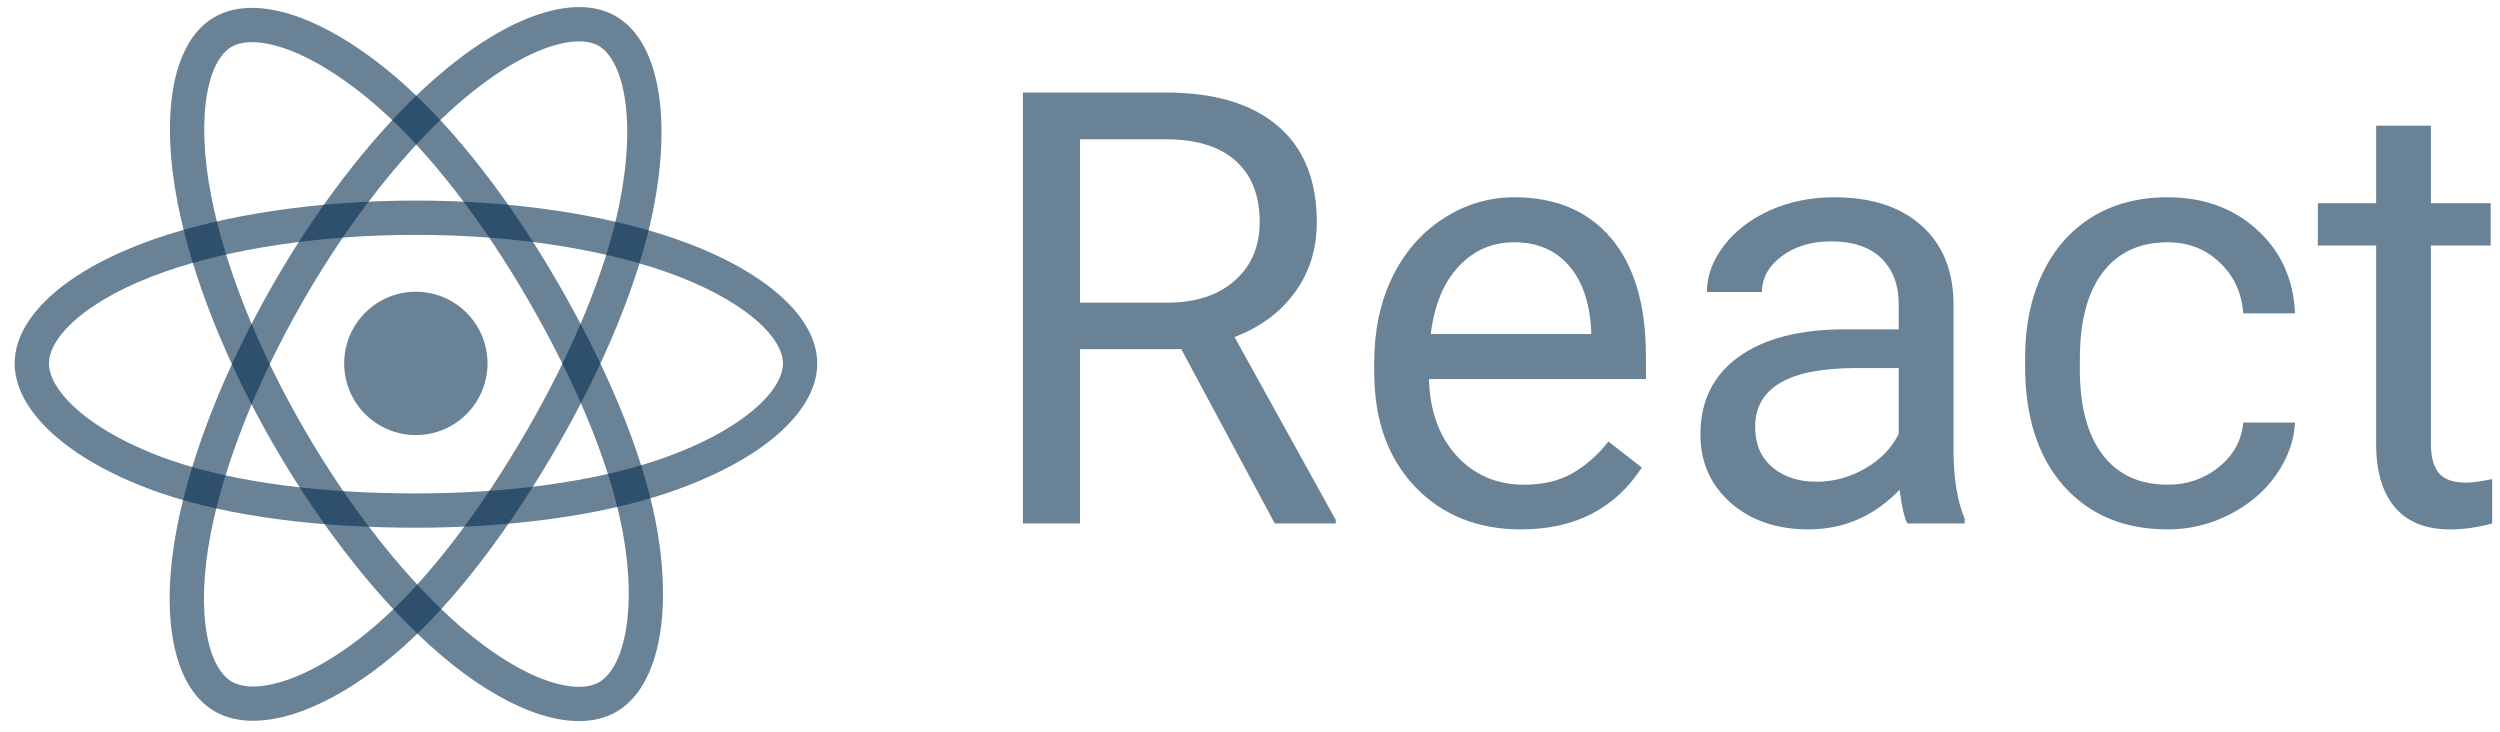
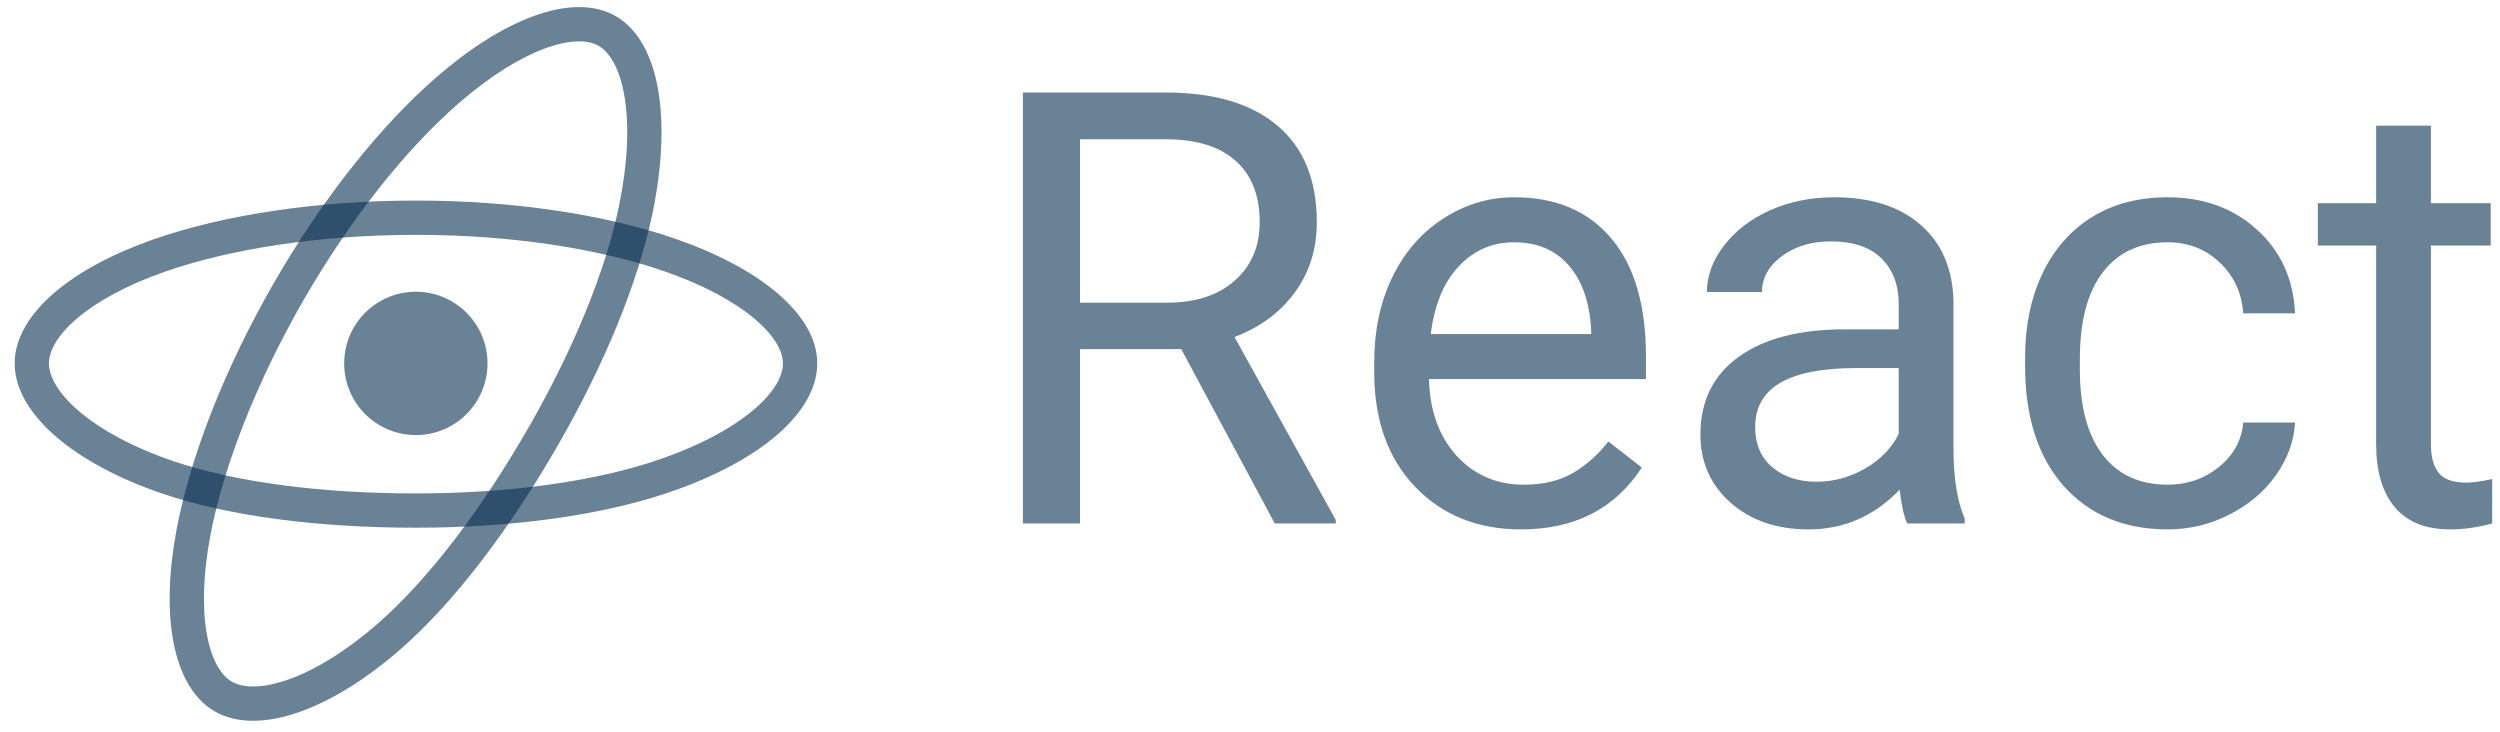
<svg xmlns="http://www.w3.org/2000/svg" width="140" height="41" viewBox="0 0 140 41" fill="none">
  <path d="M23.287 24.364C25.504 24.364 27.301 22.567 27.301 20.351C27.301 18.134 25.504 16.337 23.287 16.337C21.071 16.337 19.274 18.134 19.274 20.351C19.274 22.567 21.071 24.364 23.287 24.364Z" fill="#082F50" fill-opacity="0.6" />
  <path fill-rule="evenodd" clip-rule="evenodd" d="M23.293 13.152C17.932 13.152 12.914 13.931 9.25 15.209C7.084 15.964 5.412 16.892 4.3 17.843C3.167 18.813 2.741 19.692 2.741 20.352C2.741 21.039 3.205 21.984 4.419 23.023C5.605 24.039 7.38 25.029 9.66 25.808L9.66 25.808C13.255 27.037 18.105 27.632 23.293 27.632C28.342 27.632 33.091 27 36.657 25.819C39.022 25.035 40.869 24.049 42.103 23.032C43.367 21.992 43.846 21.047 43.846 20.352C43.846 19.696 43.403 18.81 42.224 17.826C41.072 16.865 39.349 15.929 37.149 15.172L37.462 14.264L37.149 15.172C33.497 13.914 28.601 13.152 23.293 13.152ZM8.618 13.396C12.531 12.031 17.772 11.231 23.293 11.231C28.763 11.231 33.878 12.015 37.774 13.356C40.122 14.165 42.072 15.198 43.454 16.352C44.81 17.483 45.766 18.858 45.766 20.352C45.766 21.895 44.763 23.33 43.324 24.515C41.856 25.723 39.779 26.807 37.261 27.641C33.442 28.906 28.475 29.552 23.293 29.552C17.993 29.552 12.91 28.948 9.039 27.625C6.596 26.789 4.587 25.695 3.17 24.481C1.779 23.291 0.821 21.86 0.821 20.352C0.821 18.88 1.73 17.516 3.052 16.384C4.396 15.234 6.301 14.204 8.618 13.396L8.618 13.396Z" fill="#082F50" fill-opacity="0.6" />
  <path fill-rule="evenodd" clip-rule="evenodd" d="M30.524 2.71C29.115 3.228 27.444 4.253 25.689 5.78C22.775 8.316 19.668 12.177 17.017 16.774C14.339 21.418 12.507 26.155 11.784 29.967C11.356 32.221 11.325 34.133 11.593 35.571C11.867 37.037 12.415 37.845 12.987 38.175C13.582 38.518 14.633 38.588 16.139 38.056C17.611 37.536 19.356 36.492 21.17 34.907L21.802 35.63L21.17 34.907C24.031 32.406 26.969 28.503 29.561 24.008C32.083 19.634 33.908 15.205 34.666 11.526C35.169 9.085 35.237 6.993 34.974 5.416C34.704 3.802 34.124 2.915 33.522 2.567L34.001 1.736L33.522 2.567C32.954 2.24 31.965 2.181 30.524 2.71ZM29.861 0.908C31.519 0.299 33.187 0.158 34.481 0.904C35.818 1.675 36.56 3.261 36.867 5.099C37.181 6.975 37.082 9.315 36.547 11.913L35.606 11.72L36.547 11.913C35.735 15.853 33.812 20.479 31.224 24.967C28.576 29.559 25.514 33.66 22.434 36.352C20.489 38.052 18.538 39.245 16.779 39.867C15.052 40.476 13.335 40.592 12.028 39.838L12.028 39.838C10.753 39.103 10.025 37.635 9.706 35.923C9.381 34.184 9.439 32.02 9.897 29.609C10.67 25.538 12.595 20.598 15.354 15.815L16.185 16.295L15.354 15.815C18.086 11.077 21.32 7.037 24.429 4.332L25.059 5.056L24.429 4.332C26.302 2.702 28.171 1.53 29.861 0.908Z" fill="#082F50" fill-opacity="0.6" />
-   <path fill-rule="evenodd" clip-rule="evenodd" d="M16.155 2.789C14.622 2.217 13.564 2.276 12.962 2.625L12.962 2.625C12.395 2.953 11.849 3.78 11.589 5.293C11.334 6.772 11.387 8.732 11.834 11.015L10.893 11.199L11.834 11.015C12.576 14.806 14.368 19.426 17.027 24.019C19.713 28.659 22.903 32.611 25.844 35.142C27.582 36.638 29.224 37.62 30.604 38.105C32.01 38.6 32.985 38.529 33.556 38.198L34.037 39.029L33.556 38.198C34.151 37.854 34.736 36.978 35.027 35.408C35.312 33.873 35.279 31.84 34.811 29.476C34.074 25.749 32.159 21.254 29.559 16.764L30.39 16.283L29.559 16.764C27.03 12.395 24.103 8.601 21.295 6.107L21.295 6.107C19.432 4.453 17.653 3.349 16.155 2.789ZM16.826 0.991C18.608 1.656 20.586 2.91 22.57 4.671C25.578 7.342 28.625 11.318 31.221 15.802C33.877 20.39 35.9 25.09 36.695 29.103C37.196 31.637 37.255 33.923 36.915 35.758C36.581 37.558 35.824 39.104 34.518 39.86C33.244 40.597 31.608 40.494 29.966 39.917C28.298 39.329 26.452 38.198 24.591 36.597C21.45 33.894 18.132 29.759 15.366 24.981L16.197 24.5L15.366 24.981C12.626 20.247 10.741 15.428 9.95 11.384L10.892 11.199L9.95 11.384C9.473 8.947 9.391 6.742 9.696 4.967C9.996 3.227 10.707 1.711 12 0.963M16.826 0.991C15.08 0.339 13.336 0.19 12 0.963L16.826 0.991Z" fill="#082F50" fill-opacity="0.6" />
  <path d="M66.15 19.552H60.481V29.314H57.282V5.181H65.271C67.989 5.181 70.078 5.799 71.537 7.037C73.006 8.275 73.741 10.076 73.741 12.441C73.741 13.944 73.332 15.253 72.514 16.369C71.708 17.485 70.581 18.319 69.133 18.872L74.802 29.116V29.314H71.387L66.15 19.552ZM60.481 16.949H65.371C66.951 16.949 68.205 16.54 69.133 15.723C70.072 14.905 70.542 13.811 70.542 12.441C70.542 10.949 70.094 9.805 69.199 9.01C68.315 8.214 67.034 7.811 65.354 7.8H60.481V16.949Z" fill="#082F50" fill-opacity="0.6" />
  <path d="M85.178 29.646C82.747 29.646 80.769 28.85 79.244 27.259C77.719 25.657 76.957 23.519 76.957 20.844V20.281C76.957 18.502 77.294 16.916 77.968 15.524C78.653 14.12 79.603 13.026 80.819 12.242C82.045 11.446 83.371 11.048 84.797 11.048C87.129 11.048 88.941 11.816 90.234 13.352C91.526 14.888 92.173 17.087 92.173 19.949V21.226H80.023C80.067 22.994 80.581 24.425 81.565 25.519C82.559 26.602 83.819 27.143 85.344 27.143C86.427 27.143 87.344 26.922 88.095 26.48C88.847 26.038 89.504 25.452 90.068 24.723L91.941 26.182C90.438 28.491 88.184 29.646 85.178 29.646ZM84.797 13.568C83.559 13.568 82.52 14.021 81.681 14.927C80.841 15.822 80.322 17.082 80.123 18.706H89.106V18.474C89.018 16.916 88.598 15.712 87.847 14.861C87.095 13.999 86.079 13.568 84.797 13.568Z" fill="#082F50" fill-opacity="0.6" />
  <path d="M106.809 29.314C106.632 28.961 106.489 28.331 106.378 27.425C104.953 28.906 103.251 29.646 101.273 29.646C99.505 29.646 98.052 29.149 96.913 28.154C95.786 27.149 95.223 25.878 95.223 24.342C95.223 22.474 95.93 21.027 97.344 19.999C98.77 18.96 100.77 18.441 103.345 18.441H106.328V17.032C106.328 15.96 106.008 15.109 105.367 14.479C104.726 13.838 103.781 13.518 102.533 13.518C101.439 13.518 100.521 13.794 99.781 14.347C99.041 14.899 98.67 15.568 98.67 16.352H95.587C95.587 15.457 95.902 14.595 96.532 13.767C97.173 12.927 98.035 12.264 99.118 11.778C100.212 11.291 101.411 11.048 102.715 11.048C104.781 11.048 106.4 11.568 107.571 12.606C108.743 13.634 109.351 15.054 109.395 16.866V25.121C109.395 26.767 109.605 28.077 110.025 29.049V29.314H106.809ZM101.72 26.977C102.682 26.977 103.593 26.729 104.455 26.231C105.317 25.734 105.942 25.088 106.328 24.292V20.612H103.925C100.168 20.612 98.289 21.712 98.289 23.911C98.289 24.872 98.61 25.624 99.251 26.165C99.891 26.707 100.715 26.977 101.72 26.977Z" fill="#082F50" fill-opacity="0.6" />
  <path d="M121.395 27.143C122.489 27.143 123.445 26.811 124.263 26.148C125.081 25.485 125.534 24.657 125.622 23.662H128.523C128.467 24.69 128.114 25.668 127.462 26.596C126.81 27.524 125.937 28.265 124.843 28.817C123.76 29.37 122.611 29.646 121.395 29.646C118.953 29.646 117.008 28.834 115.561 27.209C114.124 25.574 113.406 23.342 113.406 20.513V19.999C113.406 18.253 113.726 16.701 114.367 15.341C115.008 13.982 115.925 12.927 117.119 12.175C118.323 11.424 119.743 11.048 121.379 11.048C123.39 11.048 125.058 11.651 126.384 12.855C127.722 14.059 128.434 15.623 128.523 17.546H125.622C125.534 16.386 125.092 15.435 124.296 14.695C123.511 13.944 122.539 13.568 121.379 13.568C119.821 13.568 118.611 14.131 117.749 15.258C116.898 16.375 116.472 17.993 116.472 20.115V20.695C116.472 22.762 116.898 24.353 117.749 25.469C118.6 26.585 119.815 27.143 121.395 27.143Z" fill="#082F50" fill-opacity="0.6" />
  <path d="M136.131 7.037V11.38H139.479V13.75H136.131V24.872C136.131 25.59 136.28 26.132 136.578 26.497C136.877 26.85 137.385 27.027 138.103 27.027C138.457 27.027 138.943 26.961 139.562 26.828V29.314C138.755 29.535 137.971 29.646 137.208 29.646C135.838 29.646 134.805 29.232 134.109 28.403C133.412 27.574 133.064 26.397 133.064 24.872V13.75H129.799V11.38H133.064V7.037H136.131Z" fill="#082F50" fill-opacity="0.6" />
</svg>